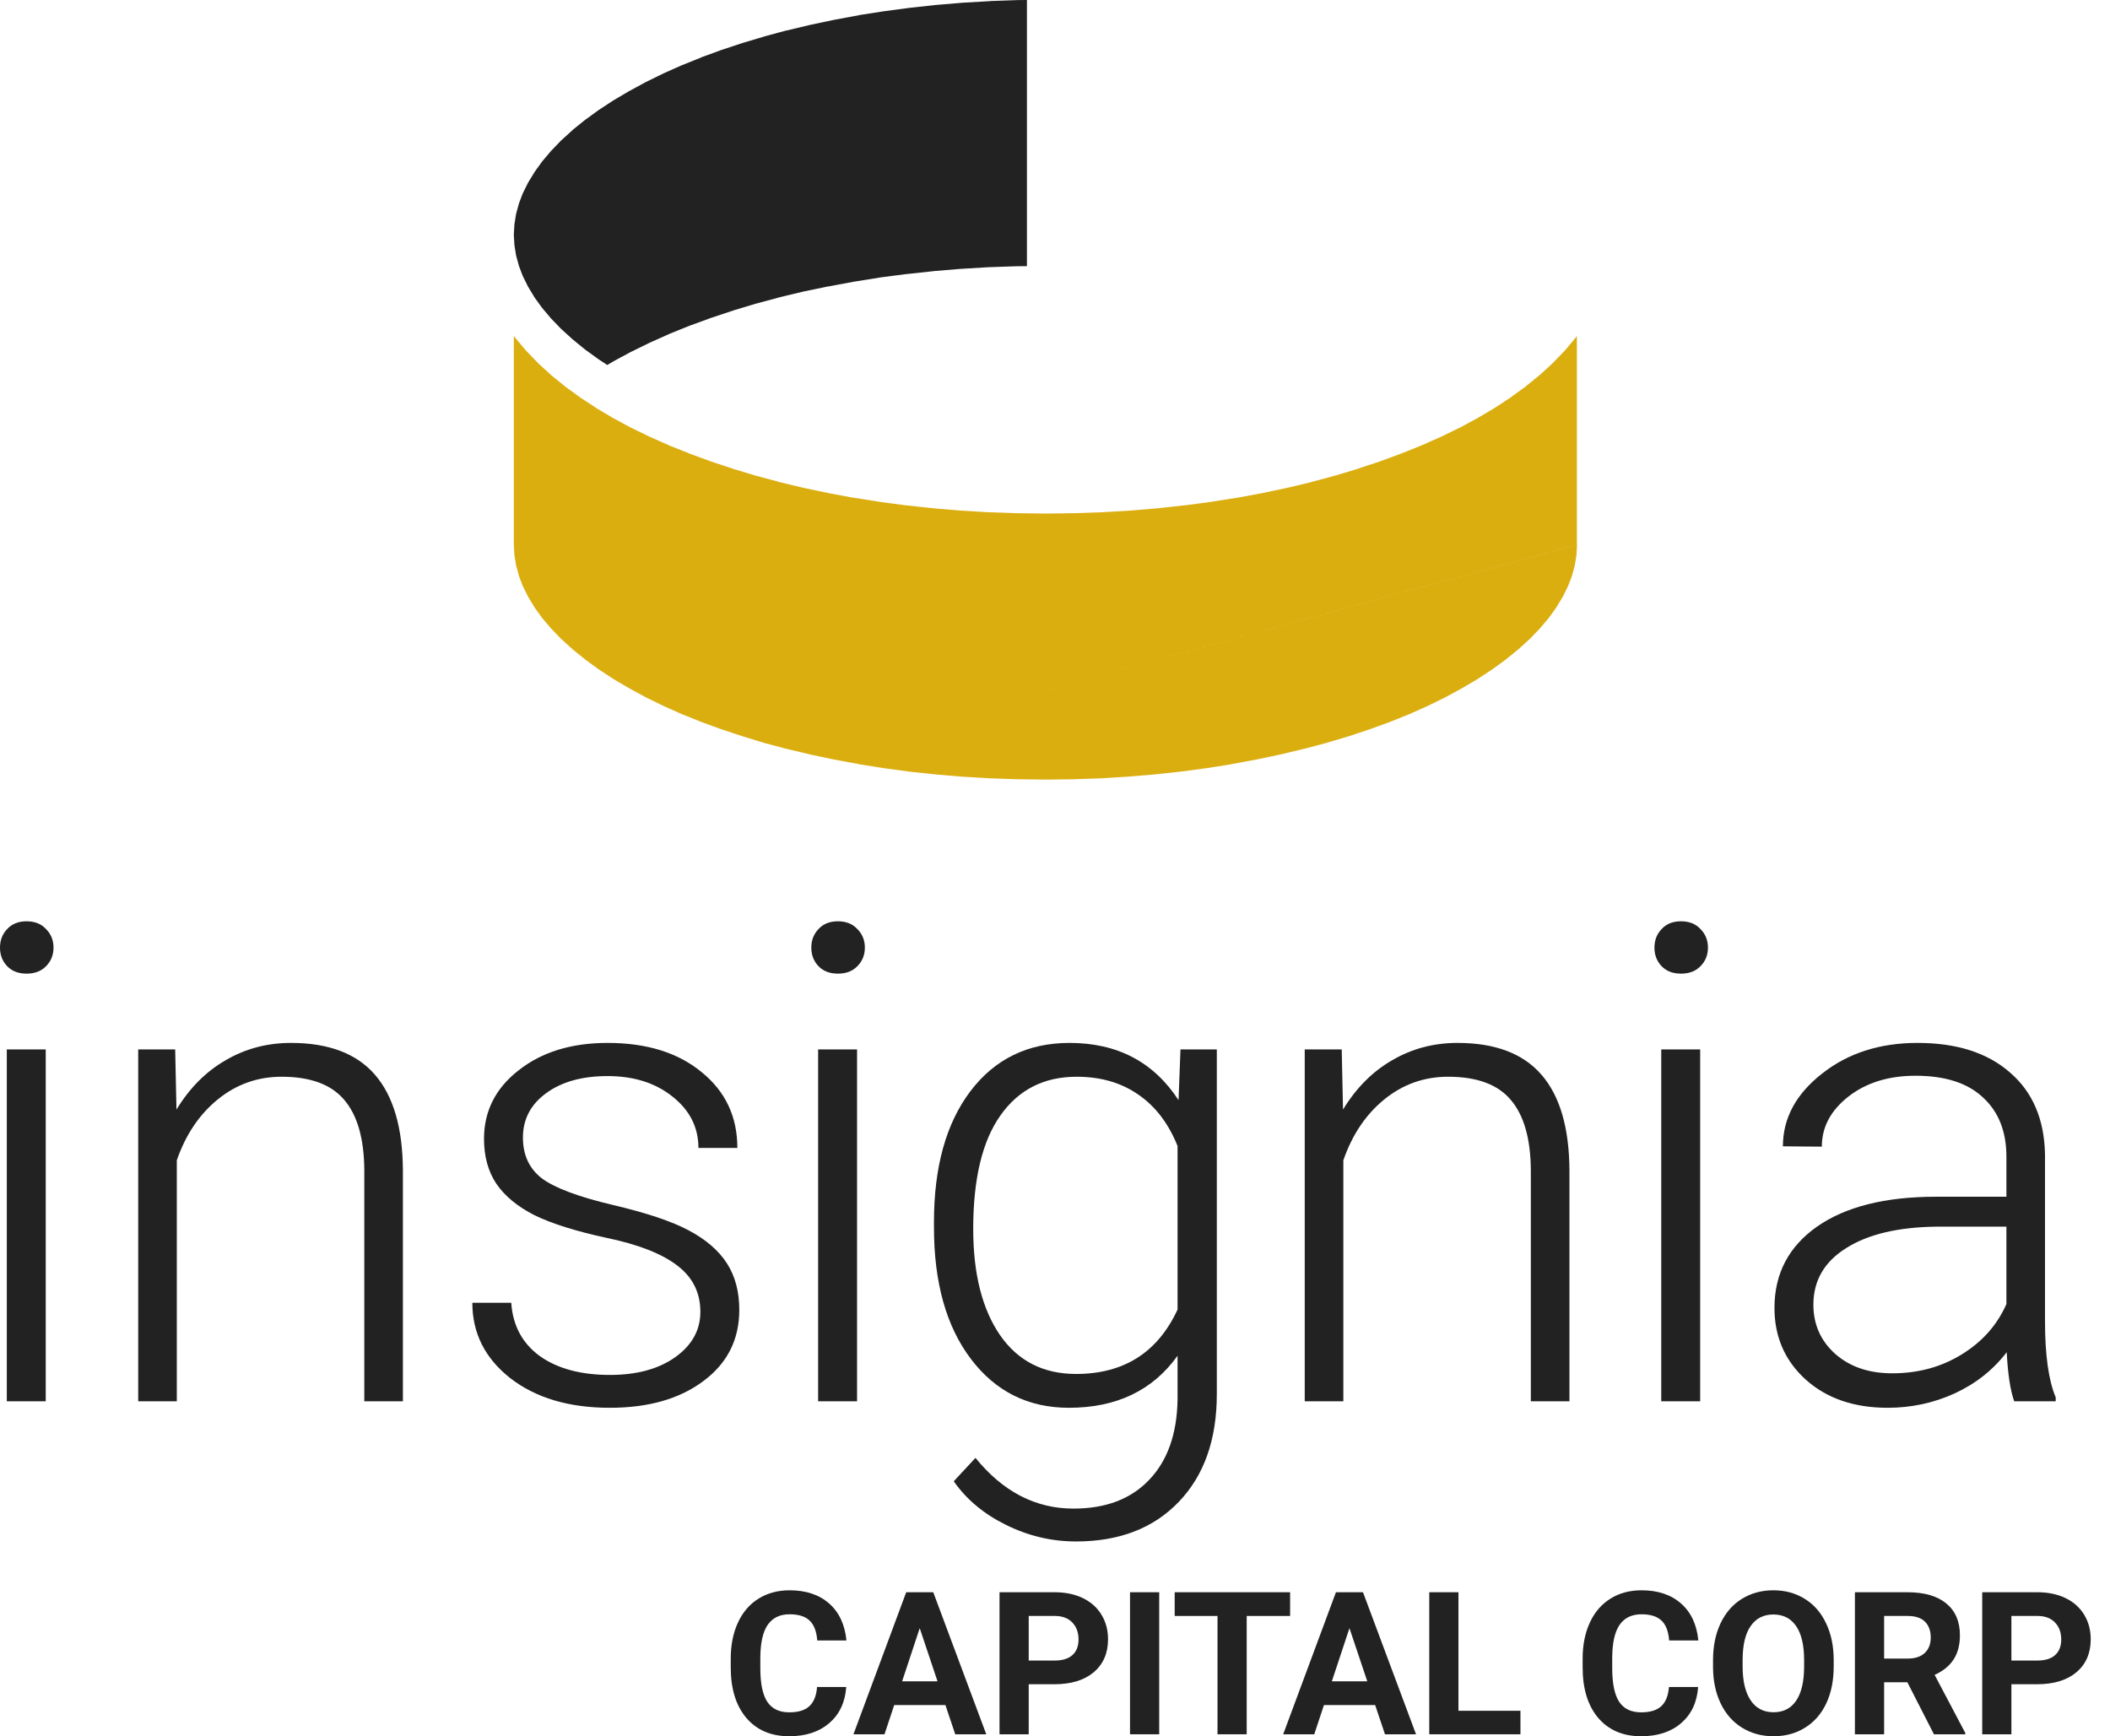
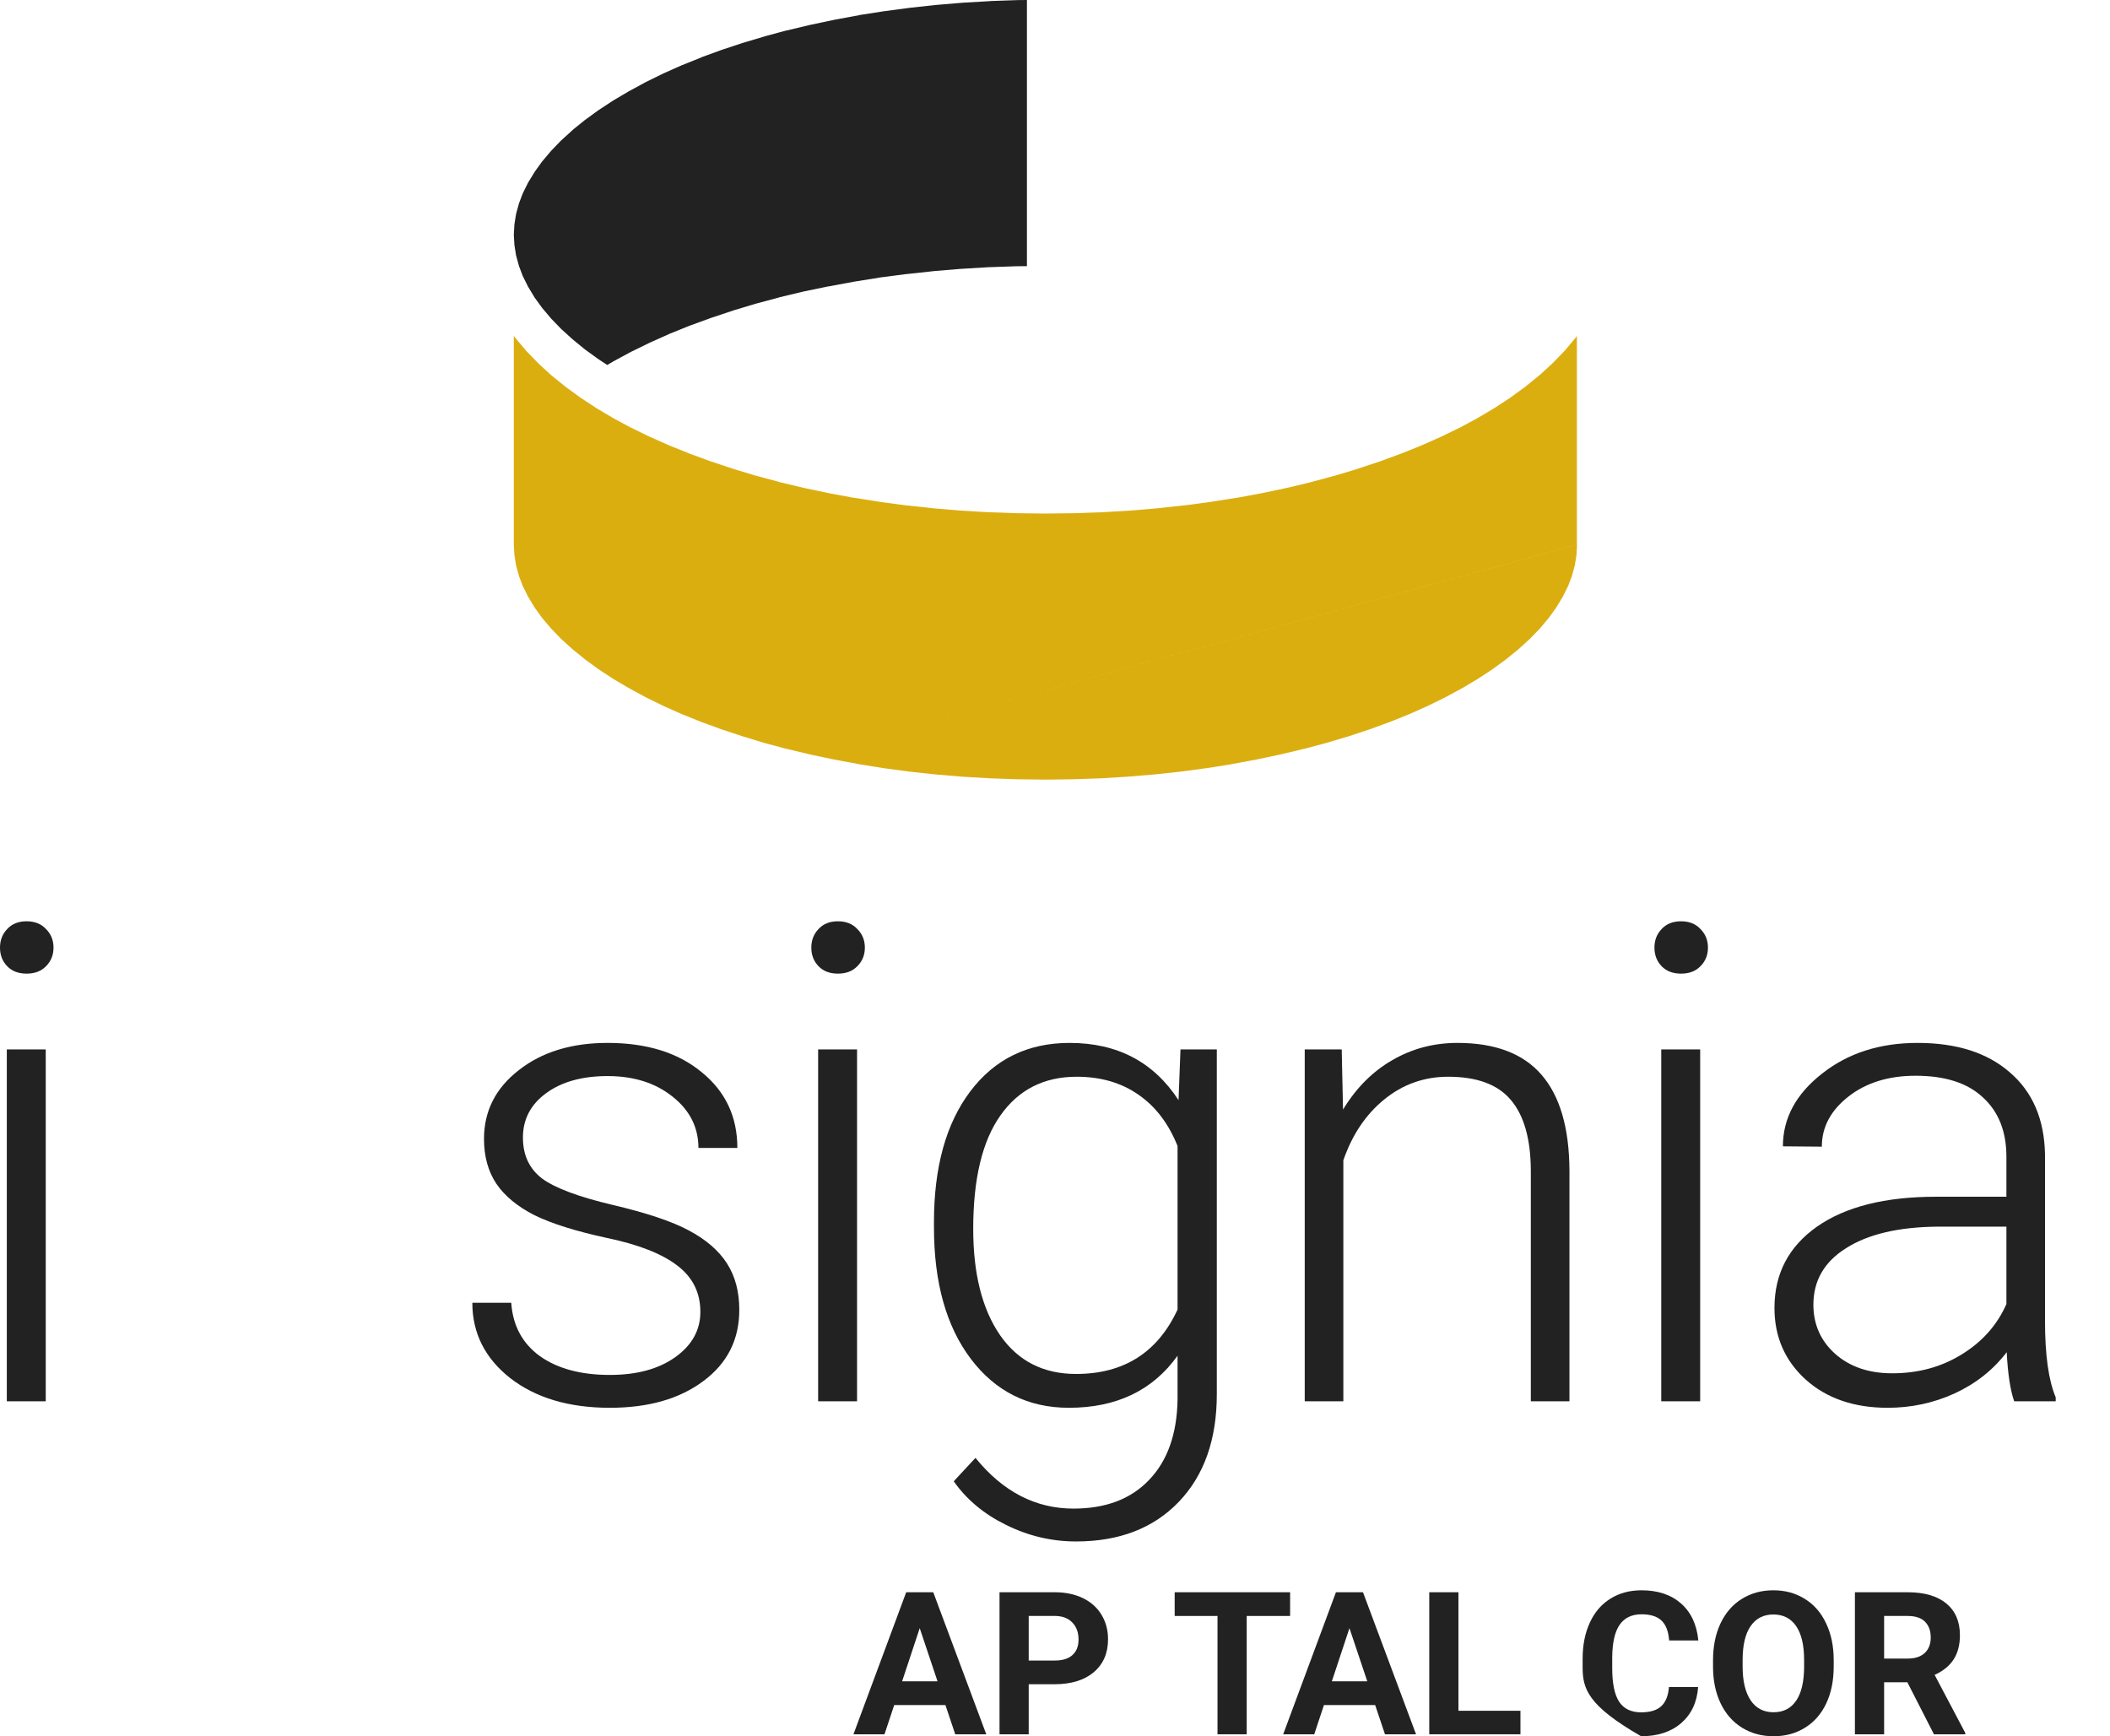
<svg xmlns="http://www.w3.org/2000/svg" width="96" height="79" viewBox="0 0 96 79" fill="none">
  <path d="M2.081 63.759H0.31V47.748H2.081V63.759ZM0 43.117C0 42.782 0.108 42.501 0.325 42.274C0.541 42.037 0.836 41.919 1.21 41.919C1.584 41.919 1.879 42.037 2.096 42.274C2.322 42.501 2.435 42.782 2.435 43.117C2.435 43.452 2.322 43.734 2.096 43.961C1.879 44.187 1.584 44.301 1.21 44.301C0.836 44.301 0.541 44.187 0.325 43.961C0.108 43.734 0 43.452 0 43.117Z" fill="#222222" />
-   <path d="M7.97 47.748L8.029 50.486C8.63 49.499 9.377 48.75 10.273 48.237C11.168 47.714 12.157 47.453 13.239 47.453C14.951 47.453 16.225 47.936 17.062 48.903C17.898 49.87 18.321 51.32 18.331 53.253V63.759H16.575V53.238C16.565 51.808 16.26 50.742 15.66 50.042C15.069 49.342 14.12 48.992 12.811 48.992C11.719 48.992 10.75 49.337 9.904 50.027C9.067 50.708 8.447 51.63 8.044 52.794V63.759H6.288V47.748H7.97Z" fill="#222222" />
  <path d="M31.865 59.69C31.865 58.812 31.511 58.106 30.803 57.574C30.104 57.041 29.046 56.627 27.63 56.331C26.213 56.025 25.111 55.68 24.323 55.295C23.546 54.901 22.966 54.422 22.582 53.86C22.208 53.297 22.021 52.617 22.021 51.818C22.021 50.555 22.548 49.514 23.6 48.696C24.653 47.867 26.001 47.453 27.644 47.453C29.425 47.453 30.852 47.897 31.924 48.784C33.007 49.662 33.548 50.812 33.548 52.232H31.777C31.777 51.295 31.383 50.516 30.596 49.894C29.819 49.273 28.835 48.962 27.644 48.962C26.483 48.962 25.549 49.223 24.84 49.746C24.142 50.259 23.792 50.93 23.792 51.759C23.792 52.558 24.082 53.179 24.663 53.623C25.253 54.057 26.321 54.457 27.866 54.822C29.42 55.187 30.581 55.576 31.349 55.99C32.126 56.405 32.702 56.903 33.075 57.485C33.449 58.067 33.636 58.772 33.636 59.601C33.636 60.953 33.09 62.033 31.998 62.842C30.916 63.651 29.499 64.055 27.747 64.055C25.888 64.055 24.378 63.606 23.217 62.708C22.065 61.801 21.49 60.657 21.49 59.276H23.261C23.33 60.311 23.763 61.12 24.56 61.702C25.366 62.274 26.429 62.56 27.747 62.56C28.977 62.56 29.971 62.289 30.729 61.747C31.486 61.204 31.865 60.519 31.865 59.69Z" fill="#222222" />
  <path d="M38.994 63.759H37.223V47.748H38.994V63.759ZM36.913 43.117C36.913 42.782 37.022 42.501 37.238 42.274C37.454 42.037 37.75 41.919 38.123 41.919C38.497 41.919 38.792 42.037 39.009 42.274C39.235 42.501 39.349 42.782 39.349 43.117C39.349 43.452 39.235 43.734 39.009 43.961C38.792 44.187 38.497 44.301 38.123 44.301C37.75 44.301 37.454 44.187 37.238 43.961C37.022 43.734 36.913 43.452 36.913 43.117Z" fill="#222222" />
  <path d="M42.493 55.606C42.493 53.1 43.044 51.117 44.146 49.657C45.257 48.188 46.763 47.453 48.662 47.453C50.836 47.453 52.489 48.321 53.621 50.057L53.709 47.748H55.362V63.434C55.362 65.495 54.787 67.128 53.636 68.331C52.484 69.535 50.925 70.137 48.957 70.137C47.845 70.137 46.782 69.885 45.769 69.382C44.766 68.889 43.973 68.228 43.393 67.399L44.382 66.334C45.631 67.873 47.117 68.642 48.839 68.642C50.315 68.642 51.466 68.203 52.292 67.325C53.119 66.457 53.547 65.249 53.576 63.7V61.687C52.445 63.266 50.797 64.055 48.632 64.055C46.782 64.055 45.297 63.315 44.175 61.835C43.053 60.356 42.493 58.358 42.493 55.843V55.606ZM44.279 55.917C44.279 57.959 44.687 59.571 45.503 60.755C46.32 61.929 47.471 62.516 48.957 62.516C51.131 62.516 52.671 61.539 53.576 59.586V52.143C53.163 51.117 52.568 50.338 51.791 49.805C51.013 49.263 50.079 48.992 48.986 48.992C47.501 48.992 46.345 49.578 45.518 50.752C44.692 51.916 44.279 53.638 44.279 55.917Z" fill="#222222" />
  <path d="M61.045 47.748L61.104 50.486C61.704 49.499 62.452 48.75 63.347 48.237C64.243 47.714 65.231 47.453 66.314 47.453C68.026 47.453 69.3 47.936 70.136 48.903C70.973 49.87 71.396 51.32 71.406 53.253V63.759H69.649V53.238C69.639 51.808 69.334 50.742 68.734 50.042C68.144 49.342 67.194 48.992 65.886 48.992C64.794 48.992 63.825 49.337 62.978 50.027C62.142 50.708 61.522 51.63 61.119 52.794V63.759H59.362V47.748H61.045Z" fill="#222222" />
  <path d="M77.354 63.759H75.583V47.748H77.354V63.759ZM75.273 43.117C75.273 42.782 75.381 42.501 75.598 42.274C75.814 42.037 76.109 41.919 76.483 41.919C76.857 41.919 77.152 42.037 77.369 42.274C77.595 42.501 77.708 42.782 77.708 43.117C77.708 43.452 77.595 43.734 77.369 43.961C77.152 44.187 76.857 44.301 76.483 44.301C76.109 44.301 75.814 44.187 75.598 43.961C75.381 43.734 75.273 43.452 75.273 43.117Z" fill="#222222" />
  <path d="M91.641 63.759C91.464 63.256 91.351 62.511 91.301 61.525C90.682 62.334 89.889 62.96 88.925 63.404C87.971 63.838 86.957 64.055 85.885 64.055C84.35 64.055 83.105 63.626 82.151 62.768C81.207 61.909 80.734 60.824 80.734 59.512C80.734 57.954 81.379 56.721 82.668 55.813C83.966 54.905 85.772 54.452 88.084 54.452H91.287V52.632C91.287 51.487 90.933 50.59 90.224 49.938C89.525 49.278 88.502 48.947 87.154 48.947C85.924 48.947 84.906 49.263 84.099 49.894C83.292 50.526 82.889 51.285 82.889 52.173L81.118 52.158C81.118 50.886 81.708 49.786 82.889 48.858C84.07 47.921 85.521 47.453 87.243 47.453C89.024 47.453 90.426 47.901 91.449 48.799C92.482 49.687 93.013 50.93 93.043 52.528V60.104C93.043 61.653 93.205 62.812 93.53 63.581V63.759H91.641ZM86.092 62.486C87.272 62.486 88.325 62.2 89.25 61.628C90.185 61.056 90.864 60.292 91.287 59.335V55.813H88.128C86.367 55.833 84.99 56.158 83.996 56.79C83.002 57.411 82.505 58.269 82.505 59.364C82.505 60.262 82.835 61.007 83.494 61.599C84.163 62.191 85.029 62.486 86.092 62.486Z" fill="#222222" />
-   <path d="M38.502 76.758C38.452 77.454 38.195 78.001 37.732 78.401C37.271 78.8 36.663 79 35.908 79C35.081 79 34.43 78.722 33.955 78.165C33.483 77.606 33.247 76.84 33.247 75.866V75.471C33.247 74.85 33.356 74.302 33.574 73.829C33.793 73.355 34.104 72.993 34.508 72.741C34.916 72.486 35.388 72.359 35.925 72.359C36.669 72.359 37.268 72.559 37.723 72.958C38.178 73.358 38.44 73.919 38.511 74.641H37.183C37.15 74.224 37.034 73.922 36.833 73.735C36.635 73.546 36.333 73.451 35.925 73.451C35.483 73.451 35.151 73.611 34.929 73.931C34.711 74.247 34.599 74.74 34.593 75.409V75.897C34.593 76.596 34.697 77.106 34.907 77.429C35.12 77.751 35.453 77.912 35.908 77.912C36.318 77.912 36.623 77.819 36.824 77.633C37.028 77.443 37.144 77.152 37.174 76.758H38.502Z" fill="#222222" />
  <path d="M43.014 77.58H40.685L40.242 78.911H38.83L41.23 72.448H42.461L44.873 78.911H43.461L43.014 77.58ZM41.044 76.501H42.655L41.845 74.082L41.044 76.501Z" fill="#222222" />
  <path d="M46.804 76.634V78.911H45.476V72.448H47.991C48.475 72.448 48.9 72.537 49.266 72.714C49.635 72.892 49.918 73.145 50.116 73.473C50.314 73.799 50.413 74.17 50.413 74.588C50.413 75.221 50.196 75.721 49.762 76.088C49.331 76.452 48.733 76.634 47.968 76.634H46.804ZM46.804 75.555H47.991C48.342 75.555 48.609 75.472 48.792 75.307C48.978 75.141 49.071 74.904 49.071 74.597C49.071 74.28 48.978 74.024 48.792 73.829C48.606 73.633 48.349 73.532 48.022 73.527H46.804V75.555Z" fill="#222222" />
-   <path d="M52.741 78.911H51.413V72.448H52.741V78.911Z" fill="#222222" />
  <path d="M58.697 73.527H56.722V78.911H55.394V73.527H53.445V72.448H58.697V73.527Z" fill="#222222" />
  <path d="M62.566 77.58H60.237L59.795 78.911H58.382L60.782 72.448H62.013L64.426 78.911H63.013L62.566 77.58ZM60.596 76.501H62.208L61.397 74.082L60.596 76.501Z" fill="#222222" />
  <path d="M66.356 77.841H69.177V78.911H65.028V72.448H66.356V77.841Z" fill="#222222" />
-   <path d="M77.261 76.758C77.211 77.454 76.954 78.001 76.491 78.401C76.031 78.8 75.422 79 74.667 79C73.84 79 73.19 78.722 72.714 78.165C72.242 77.606 72.006 76.84 72.006 75.866V75.471C72.006 74.85 72.115 74.302 72.334 73.829C72.552 73.355 72.863 72.993 73.268 72.741C73.675 72.486 74.147 72.359 74.685 72.359C75.428 72.359 76.028 72.559 76.482 72.958C76.937 73.358 77.2 73.919 77.27 74.641H75.942C75.91 74.224 75.793 73.922 75.592 73.735C75.394 73.546 75.092 73.451 74.685 73.451C74.242 73.451 73.91 73.611 73.688 73.931C73.47 74.247 73.358 74.74 73.352 75.409V75.897C73.352 76.596 73.457 77.106 73.666 77.429C73.879 77.751 74.212 77.912 74.667 77.912C75.077 77.912 75.383 77.819 75.583 77.633C75.787 77.443 75.904 77.152 75.933 76.758H77.261Z" fill="#222222" />
+   <path d="M77.261 76.758C77.211 77.454 76.954 78.001 76.491 78.401C76.031 78.8 75.422 79 74.667 79C72.242 77.606 72.006 76.84 72.006 75.866V75.471C72.006 74.85 72.115 74.302 72.334 73.829C72.552 73.355 72.863 72.993 73.268 72.741C73.675 72.486 74.147 72.359 74.685 72.359C75.428 72.359 76.028 72.559 76.482 72.958C76.937 73.358 77.2 73.919 77.27 74.641H75.942C75.91 74.224 75.793 73.922 75.592 73.735C75.394 73.546 75.092 73.451 74.685 73.451C74.242 73.451 73.91 73.611 73.688 73.931C73.47 74.247 73.358 74.74 73.352 75.409V75.897C73.352 76.596 73.457 77.106 73.666 77.429C73.879 77.751 74.212 77.912 74.667 77.912C75.077 77.912 75.383 77.819 75.583 77.633C75.787 77.443 75.904 77.152 75.933 76.758H77.261Z" fill="#222222" />
  <path d="M83.429 75.826C83.429 76.462 83.317 77.02 83.093 77.5C82.868 77.979 82.547 78.349 82.127 78.609C81.711 78.87 81.233 79 80.693 79C80.159 79 79.682 78.871 79.263 78.614C78.844 78.356 78.519 77.989 78.289 77.513C78.058 77.034 77.942 76.483 77.939 75.862V75.542C77.939 74.906 78.052 74.346 78.28 73.864C78.51 73.379 78.833 73.007 79.249 72.75C79.669 72.489 80.147 72.359 80.684 72.359C81.221 72.359 81.698 72.489 82.114 72.75C82.533 73.007 82.856 73.379 83.084 73.864C83.314 74.346 83.429 74.904 83.429 75.538V75.826ZM82.083 75.533C82.083 74.855 81.962 74.341 81.72 73.988C81.478 73.636 81.133 73.46 80.684 73.46C80.238 73.46 79.894 73.635 79.652 73.984C79.41 74.33 79.288 74.839 79.285 75.511V75.826C79.285 76.486 79.406 76.998 79.648 77.362C79.89 77.726 80.238 77.908 80.693 77.908C81.139 77.908 81.481 77.734 81.72 77.384C81.959 77.032 82.08 76.52 82.083 75.848V75.533Z" fill="#222222" />
  <path d="M86.781 76.545H85.723V78.911H84.394V72.448H86.79C87.551 72.448 88.139 72.618 88.552 72.958C88.965 73.299 89.172 73.78 89.172 74.401C89.172 74.842 89.076 75.21 88.884 75.507C88.695 75.799 88.407 76.033 88.021 76.208L89.415 78.849V78.911H87.99L86.781 76.545ZM85.723 75.466H86.794C87.128 75.466 87.386 75.382 87.569 75.213C87.752 75.042 87.844 74.807 87.844 74.508C87.844 74.203 87.756 73.963 87.582 73.788C87.411 73.614 87.147 73.527 86.79 73.527H85.723V75.466Z" fill="#222222" />
-   <path d="M91.514 76.634V78.911H90.186V72.448H92.701C93.185 72.448 93.61 72.537 93.976 72.714C94.345 72.892 94.628 73.145 94.826 73.473C95.024 73.799 95.123 74.17 95.123 74.588C95.123 75.221 94.906 75.721 94.472 76.088C94.041 76.452 93.443 76.634 92.678 76.634H91.514ZM91.514 75.555H92.701C93.052 75.555 93.319 75.472 93.502 75.307C93.688 75.141 93.781 74.904 93.781 74.597C93.781 74.28 93.688 74.024 93.502 73.829C93.316 73.633 93.059 73.532 92.731 73.527H91.514V75.555Z" fill="#222222" />
  <g clip-path="url(#clip0_3407_741)">
    <path fill-rule="evenodd" clip-rule="evenodd" d="M23.377 10.681L23.405 11.153L23.48 11.622L23.614 12.11L23.783 12.555L24.027 13.048L24.33 13.548L24.668 14.013L25.074 14.494L25.526 14.962L26.046 15.435L26.62 15.904L27.222 16.34L27.628 16.607L27.884 16.456L27.911 16.44L28.698 16.015L28.722 16.003L29.552 15.598L29.576 15.586L30.446 15.197L30.469 15.185L31.378 14.819L31.402 14.811L32.346 14.466L32.37 14.458L33.35 14.132L33.37 14.124L34.385 13.818L34.405 13.814L35.452 13.532L35.471 13.524L36.55 13.266L36.569 13.262L37.679 13.032H37.695L38.832 12.821L38.852 12.817L40.013 12.631L40.029 12.627L41.217 12.472H41.233L42.445 12.341L42.465 12.337L43.696 12.234H43.712L44.964 12.158H44.979L46.251 12.114H46.266L46.723 12.11V0L46.298 0.004L45.042 0.048V0.052L43.807 0.123L42.575 0.226L41.402 0.354L40.214 0.512L39.088 0.687V0.691L37.951 0.902L36.88 1.128H36.876L35.798 1.386V1.382L34.79 1.652V1.656L33.775 1.958L32.827 2.272L31.913 2.606V2.61L31.008 2.975H31.004L30.186 3.34L29.383 3.734L28.6 4.159L27.907 4.568L27.222 5.017L26.597 5.473L26.065 5.902H26.069L25.526 6.395L25.074 6.864L24.668 7.344L24.33 7.813L24.027 8.309L23.783 8.802L23.614 9.247L23.48 9.735L23.405 10.204L23.377 10.681Z" fill="#222222" />
    <path fill-rule="evenodd" clip-rule="evenodd" d="M71.745 24.781V15.284L71.698 15.351L71.654 15.407L71.206 15.939L71.162 15.987L70.662 16.503L70.623 16.543L70.072 17.047L70.033 17.079L69.431 17.568L69.399 17.596L68.75 18.068L68.718 18.092L68.022 18.549L67.99 18.569L67.246 19.01L67.219 19.026L66.432 19.451L66.404 19.462L65.574 19.868L65.546 19.88L64.677 20.265L64.649 20.277L63.74 20.642L63.72 20.65L62.776 20.996L62.752 21.003L61.772 21.329L61.752 21.337L60.737 21.643L60.718 21.647L59.671 21.929L59.651 21.937L58.573 22.195L58.553 22.199L57.443 22.433L57.427 22.437L56.29 22.648H56.27L55.105 22.831L55.09 22.835L53.901 22.994H53.886L52.673 23.125L52.654 23.128L51.422 23.232H51.406L50.155 23.307H50.139L48.868 23.351H48.852L47.565 23.367H47.553L46.266 23.351H46.251L44.979 23.307H44.964L43.712 23.232H43.697L42.465 23.128L42.445 23.125L41.233 22.994H41.217L40.029 22.835L40.013 22.831L38.852 22.648H38.832L37.695 22.437L37.679 22.433L36.569 22.199L36.55 22.195L35.471 21.937L35.452 21.929L34.405 21.647L34.385 21.643L33.37 21.337L33.35 21.329L32.37 21.003L32.346 20.996L31.402 20.65L31.382 20.642L30.473 20.277L30.446 20.265L29.576 19.88L29.548 19.868L28.718 19.462L28.69 19.451L27.903 19.026L27.876 19.01L27.132 18.569L27.104 18.549L26.408 18.092L26.376 18.068L25.727 17.596L25.692 17.568L25.089 17.079L25.054 17.047L24.503 16.543L24.464 16.503L23.964 15.987L23.921 15.939L23.472 15.407L23.429 15.351L23.377 15.284V24.781L23.405 25.258L23.48 25.726L23.614 26.215L23.783 26.66L24.027 27.152L24.33 27.652L24.668 28.121L25.074 28.598L25.526 29.067L26.046 29.539L26.62 30.004L27.222 30.445L27.907 30.894L28.6 31.303L29.383 31.728L30.186 32.121L31.004 32.486L31.914 32.852L32.827 33.185L33.775 33.499L34.79 33.809L35.798 34.079V34.075L36.876 34.333L71.745 24.781ZM36.876 34.333L37.951 34.56L39.088 34.77V34.774L40.214 34.953L41.402 35.112L42.579 35.239L43.811 35.342L45.046 35.414L46.302 35.457L47.565 35.473L48.828 35.457L50.084 35.414L51.319 35.338L52.551 35.235L53.728 35.108L54.917 34.949L56.042 34.77V34.766L57.179 34.556L58.254 34.329L59.332 34.071V34.075L60.34 33.805L61.355 33.503L62.303 33.189L63.24 32.848L64.13 32.49L64.948 32.125L65.751 31.732L66.534 31.307L67.223 30.898L67.908 30.449L68.51 30.008L69.084 29.543L69.604 29.07L70.056 28.602L70.462 28.121L70.8 27.652L71.103 27.152L71.347 26.66L71.516 26.215L71.65 25.726L71.725 25.258L71.753 24.781L36.876 34.333Z" fill="#DBAE10" />
  </g>
  <defs>
    <clipPath id="clip0_3407_741">
      <rect width="48.367" height="35.469" fill="white" transform="translate(23.377)" />
    </clipPath>
  </defs>
</svg>